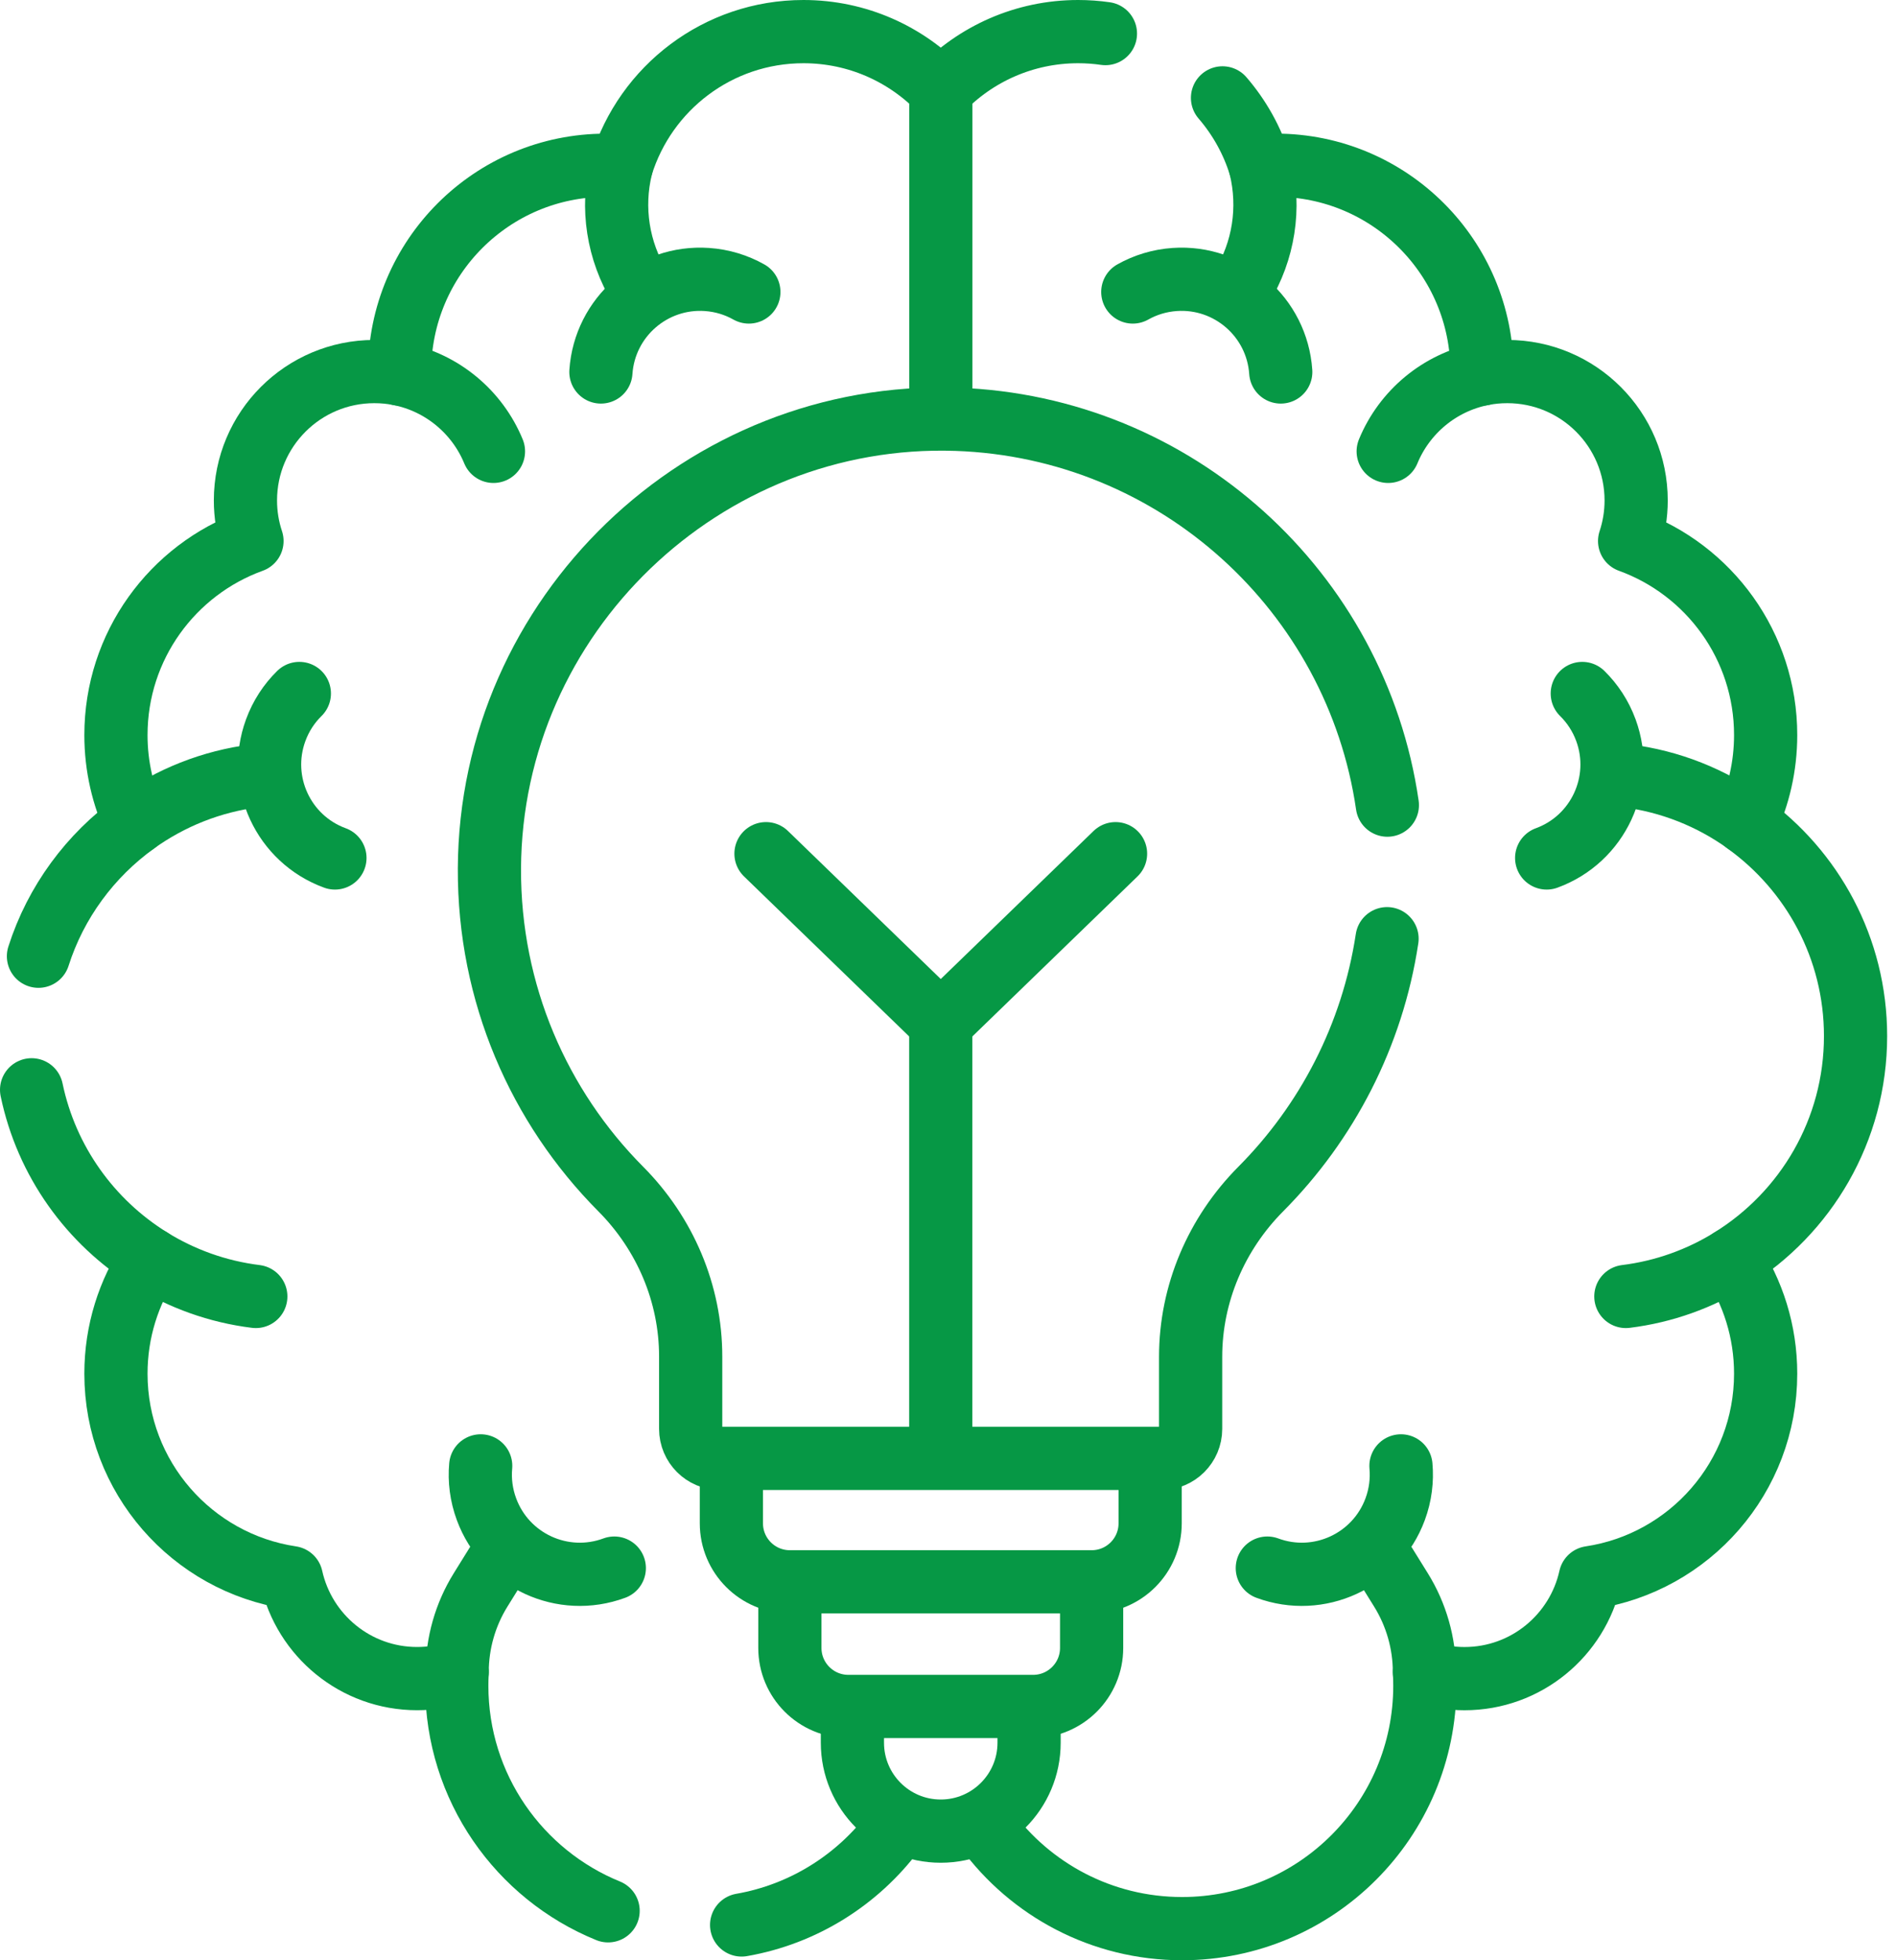
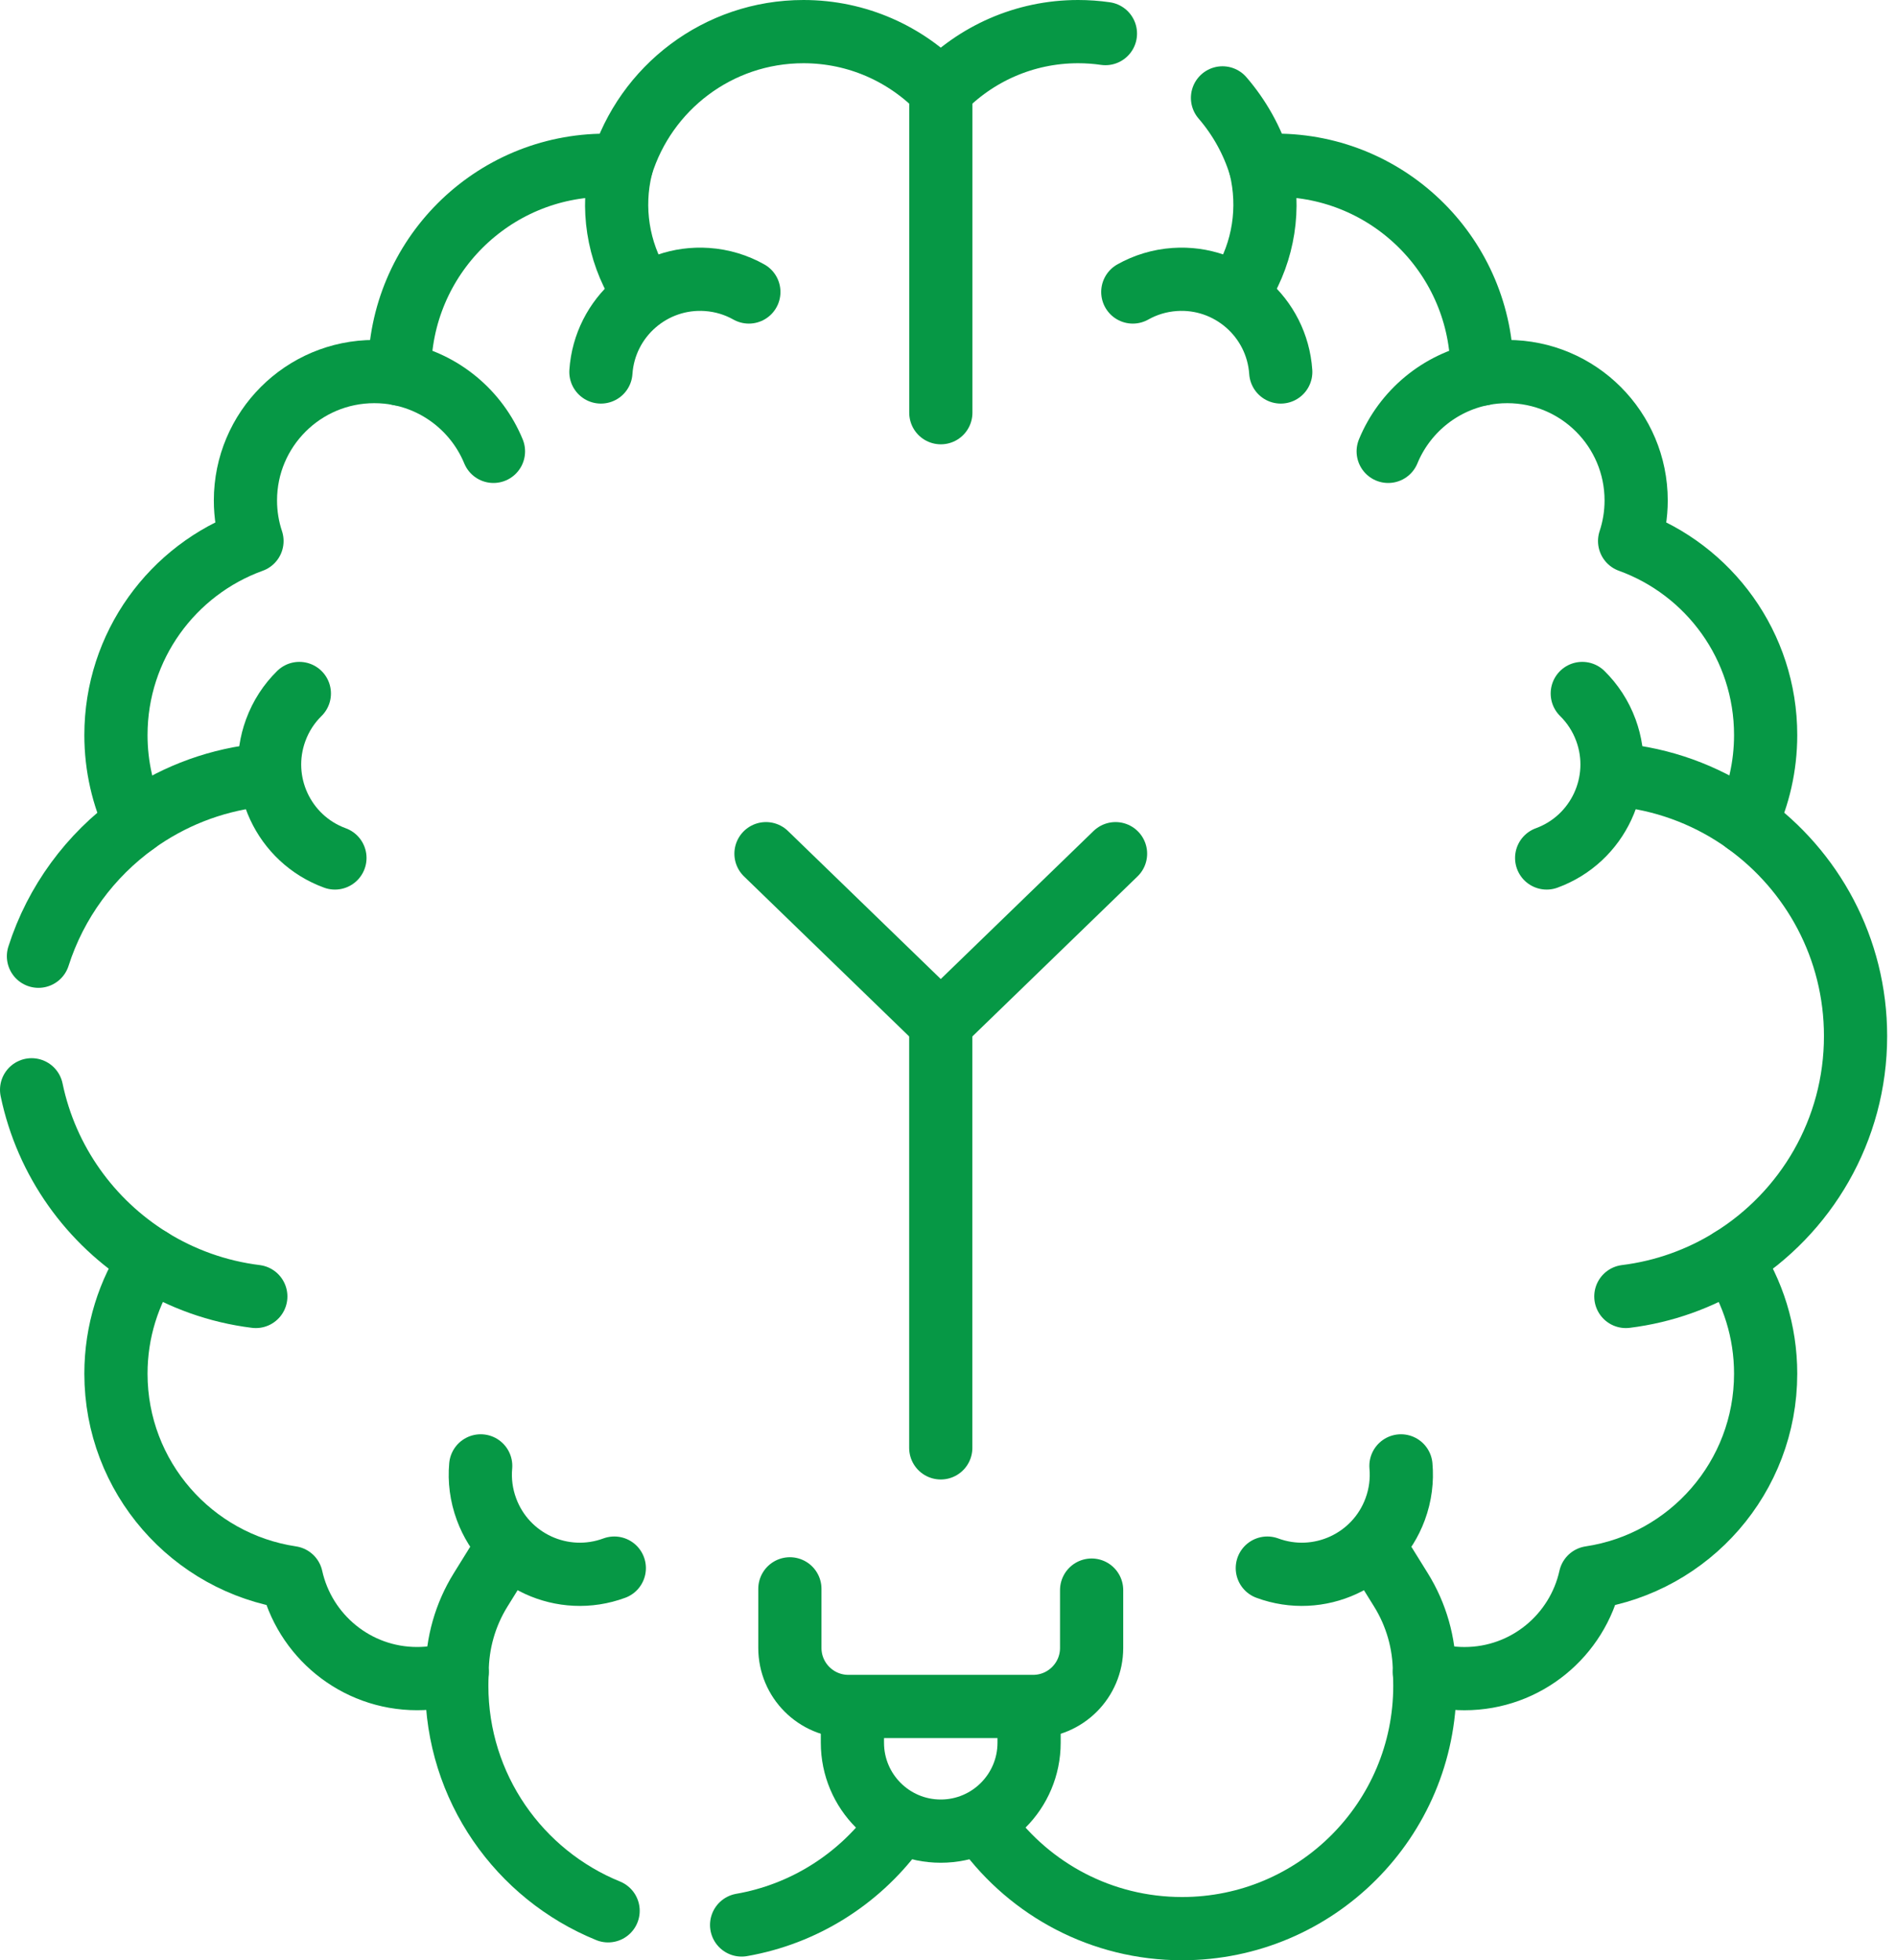
<svg xmlns="http://www.w3.org/2000/svg" width="60" height="62" viewBox="0 0 60 62" fill="none">
  <path d="M34.982 1.062C34.7 1.021 34.411 1 34.118 1C32.41 1 30.868 1.712 29.772 2.854C28.675 1.712 27.134 1 25.426 1C22.717 1 20.425 2.787 19.666 5.246C19.503 5.234 19.337 5.227 19.17 5.227C15.567 5.227 12.646 8.148 12.646 11.752C12.646 11.778 12.648 11.802 12.648 11.83V11.831C12.389 11.778 12.119 11.752 11.844 11.752C9.593 11.752 7.767 13.577 7.767 15.829C7.767 16.278 7.84 16.709 7.974 17.112C5.463 18.02 3.669 20.424 3.669 23.25C3.669 24.242 3.892 25.183 4.288 26.025C4.288 26.026 4.289 26.026 4.289 26.027C2.857 27.056 1.765 28.529 1.217 30.244" stroke="#069845" stroke-width="2" stroke-miterlimit="10" stroke-linecap="round" stroke-linejoin="round" />
  <path d="M23.469 60.884C25.434 60.541 27.144 59.45 28.292 57.916" stroke="#069845" stroke-width="2" stroke-miterlimit="10" stroke-linecap="round" stroke-linejoin="round" />
  <path d="M19.244 60.436C16.435 59.294 14.455 56.537 14.455 53.317C14.455 53.173 14.46 53.032 14.467 52.891C14.068 53.021 13.642 53.092 13.2 53.092C11.252 53.092 9.625 51.726 9.22 49.899C6.079 49.43 3.669 46.719 3.669 43.448C3.669 42.109 4.072 40.867 4.763 39.831C4.764 39.831 4.764 39.83 4.764 39.83C2.862 38.653 1.471 36.731 1 34.469" stroke="#069845" stroke-width="2" stroke-miterlimit="10" stroke-linecap="round" stroke-linejoin="round" />
  <path d="M38.687 3.096C39.221 3.715 39.631 4.444 39.878 5.246C40.041 5.234 40.207 5.226 40.374 5.226C43.977 5.226 46.898 8.148 46.898 11.752C46.898 11.778 46.896 11.802 46.896 11.83V11.831C47.156 11.778 47.425 11.752 47.7 11.752C49.951 11.752 51.777 13.577 51.777 15.829C51.777 16.278 51.704 16.709 51.57 17.112C54.081 18.02 55.875 20.424 55.875 23.249C55.875 24.242 55.652 25.183 55.256 26.025C55.256 26.026 55.255 26.026 55.255 26.027C57.352 27.533 58.72 29.991 58.72 32.77C58.72 35.753 57.144 38.368 54.78 39.83C54.78 39.83 54.78 39.831 54.782 39.831C55.472 40.867 55.875 42.109 55.875 43.448C55.875 46.719 53.466 49.43 50.325 49.899C49.92 51.726 48.293 53.093 46.344 53.093C45.902 53.093 45.476 53.021 45.078 52.891C45.085 53.032 45.09 53.173 45.09 53.317C45.09 57.56 41.65 61 37.407 61C34.862 61 32.607 59.763 31.209 57.858" stroke="#069845" stroke-width="2" stroke-miterlimit="10" stroke-linecap="round" stroke-linejoin="round" />
  <path d="M4.289 26.025C5.388 25.236 6.687 24.709 8.095 24.535" stroke="#069845" stroke-width="2" stroke-miterlimit="10" stroke-linecap="round" stroke-linejoin="round" />
  <path d="M12.648 11.831C13.996 12.1 15.104 13.034 15.616 14.276" stroke="#069845" stroke-width="2" stroke-miterlimit="10" stroke-linecap="round" stroke-linejoin="round" />
  <path d="M8.095 41.005C6.884 40.855 5.755 40.444 4.764 39.831" stroke="#069845" stroke-width="2" stroke-miterlimit="10" stroke-linecap="round" stroke-linejoin="round" />
  <path d="M29.773 2.854V13.053" stroke="#069845" stroke-width="2" stroke-miterlimit="10" stroke-linecap="round" stroke-linejoin="round" />
  <path d="M19.666 5.246L19.657 5.285C19.341 6.574 19.553 7.937 20.245 9.069" stroke="#069845" stroke-width="2" stroke-miterlimit="10" stroke-linecap="round" stroke-linejoin="round" />
  <path d="M23.698 9.235C23.303 9.013 22.854 8.873 22.372 8.84C20.637 8.721 19.134 10.031 19.016 11.765" stroke="#069845" stroke-width="2" stroke-miterlimit="10" stroke-linecap="round" stroke-linejoin="round" />
  <path d="M9.473 21.934C9.149 22.252 8.89 22.644 8.724 23.098C8.126 24.731 8.966 26.539 10.599 27.136" stroke="#069845" stroke-width="2" stroke-miterlimit="10" stroke-linecap="round" stroke-linejoin="round" />
  <path d="M55.257 26.025C54.159 25.236 52.859 24.709 51.451 24.535" stroke="#069845" stroke-width="2" stroke-miterlimit="10" stroke-linecap="round" stroke-linejoin="round" />
  <path d="M46.897 11.831C45.549 12.1 44.442 13.034 43.93 14.276" stroke="#069845" stroke-width="2" stroke-miterlimit="10" stroke-linecap="round" stroke-linejoin="round" />
  <path d="M51.451 41.005C52.662 40.855 53.791 40.444 54.782 39.831" stroke="#069845" stroke-width="2" stroke-miterlimit="10" stroke-linecap="round" stroke-linejoin="round" />
  <path d="M39.878 5.246L39.888 5.285C40.203 6.574 39.992 7.937 39.299 9.069" stroke="#069845" stroke-width="2" stroke-miterlimit="10" stroke-linecap="round" stroke-linejoin="round" />
  <path d="M35.848 9.235C36.243 9.013 36.692 8.873 37.175 8.84C38.909 8.721 40.412 10.031 40.53 11.765" stroke="#069845" stroke-width="2" stroke-miterlimit="10" stroke-linecap="round" stroke-linejoin="round" />
  <path d="M50.072 21.934C50.395 22.252 50.655 22.644 50.821 23.098C51.418 24.731 50.578 26.539 48.945 27.136" stroke="#069845" stroke-width="2" stroke-miterlimit="10" stroke-linecap="round" stroke-linejoin="round" />
  <path d="M15.212 46.364C15.171 46.815 15.228 47.283 15.396 47.736C15.998 49.367 17.809 50.2 19.44 49.597" stroke="#069845" stroke-width="2" stroke-miterlimit="10" stroke-linecap="round" stroke-linejoin="round" />
-   <path d="M43.904 25.465C42.924 18.718 37.226 13.498 30.264 13.262C22.261 12.992 15.525 19.465 15.488 27.471C15.472 31.427 17.061 35.011 19.644 37.607C21.048 39.019 21.857 40.914 21.857 42.905V45.194C21.857 45.708 22.276 46.127 22.791 46.127H36.744C37.26 46.127 37.678 45.708 37.678 45.194V42.913C37.678 40.919 38.491 39.022 39.898 37.607C41.987 35.507 43.429 32.759 43.894 29.69" stroke="#069845" stroke-width="2" stroke-miterlimit="10" stroke-linecap="round" stroke-linejoin="round" />
  <path d="M35.302 27.001L29.771 32.357L24.24 27.001" stroke="#069845" stroke-width="2" stroke-miterlimit="10" stroke-linecap="round" stroke-linejoin="round" />
-   <path d="M36.397 46.364V48.18C36.397 49.203 35.568 50.031 34.545 50.031H24.996C23.973 50.031 23.145 49.202 23.145 48.18V46.364" stroke="#069845" stroke-width="2" stroke-miterlimit="10" stroke-linecap="round" stroke-linejoin="round" />
  <path d="M34.545 50.293V52.122C34.545 53.144 33.716 53.973 32.694 53.973H26.848C25.825 53.973 24.996 53.144 24.996 52.122V50.253" stroke="#069845" stroke-width="2" stroke-miterlimit="10" stroke-linecap="round" stroke-linejoin="round" />
  <path d="M32.566 54.227V55.12C32.566 56.664 31.314 57.916 29.77 57.916C28.226 57.916 26.975 56.664 26.975 55.12V54.173" stroke="#069845" stroke-width="2" stroke-miterlimit="10" stroke-linecap="round" stroke-linejoin="round" />
  <path d="M29.771 32.356V45.794" stroke="#069845" stroke-width="2" stroke-miterlimit="10" stroke-linecap="round" stroke-linejoin="round" />
  <path d="M14.467 52.891C14.467 51.97 14.724 51.067 15.21 50.285L15.936 49.116" stroke="#069845" stroke-width="2" stroke-miterlimit="10" stroke-linecap="round" stroke-linejoin="round" />
  <path d="M44.334 46.364C44.374 46.815 44.318 47.283 44.15 47.736C43.547 49.367 41.736 50.2 40.105 49.597" stroke="#069845" stroke-width="2" stroke-miterlimit="10" stroke-linecap="round" stroke-linejoin="round" />
  <path d="M45.077 52.891C45.077 51.97 44.819 51.067 44.333 50.285L43.607 49.116" stroke="#069845" stroke-width="2" stroke-miterlimit="10" stroke-linecap="round" stroke-linejoin="round" />
</svg>